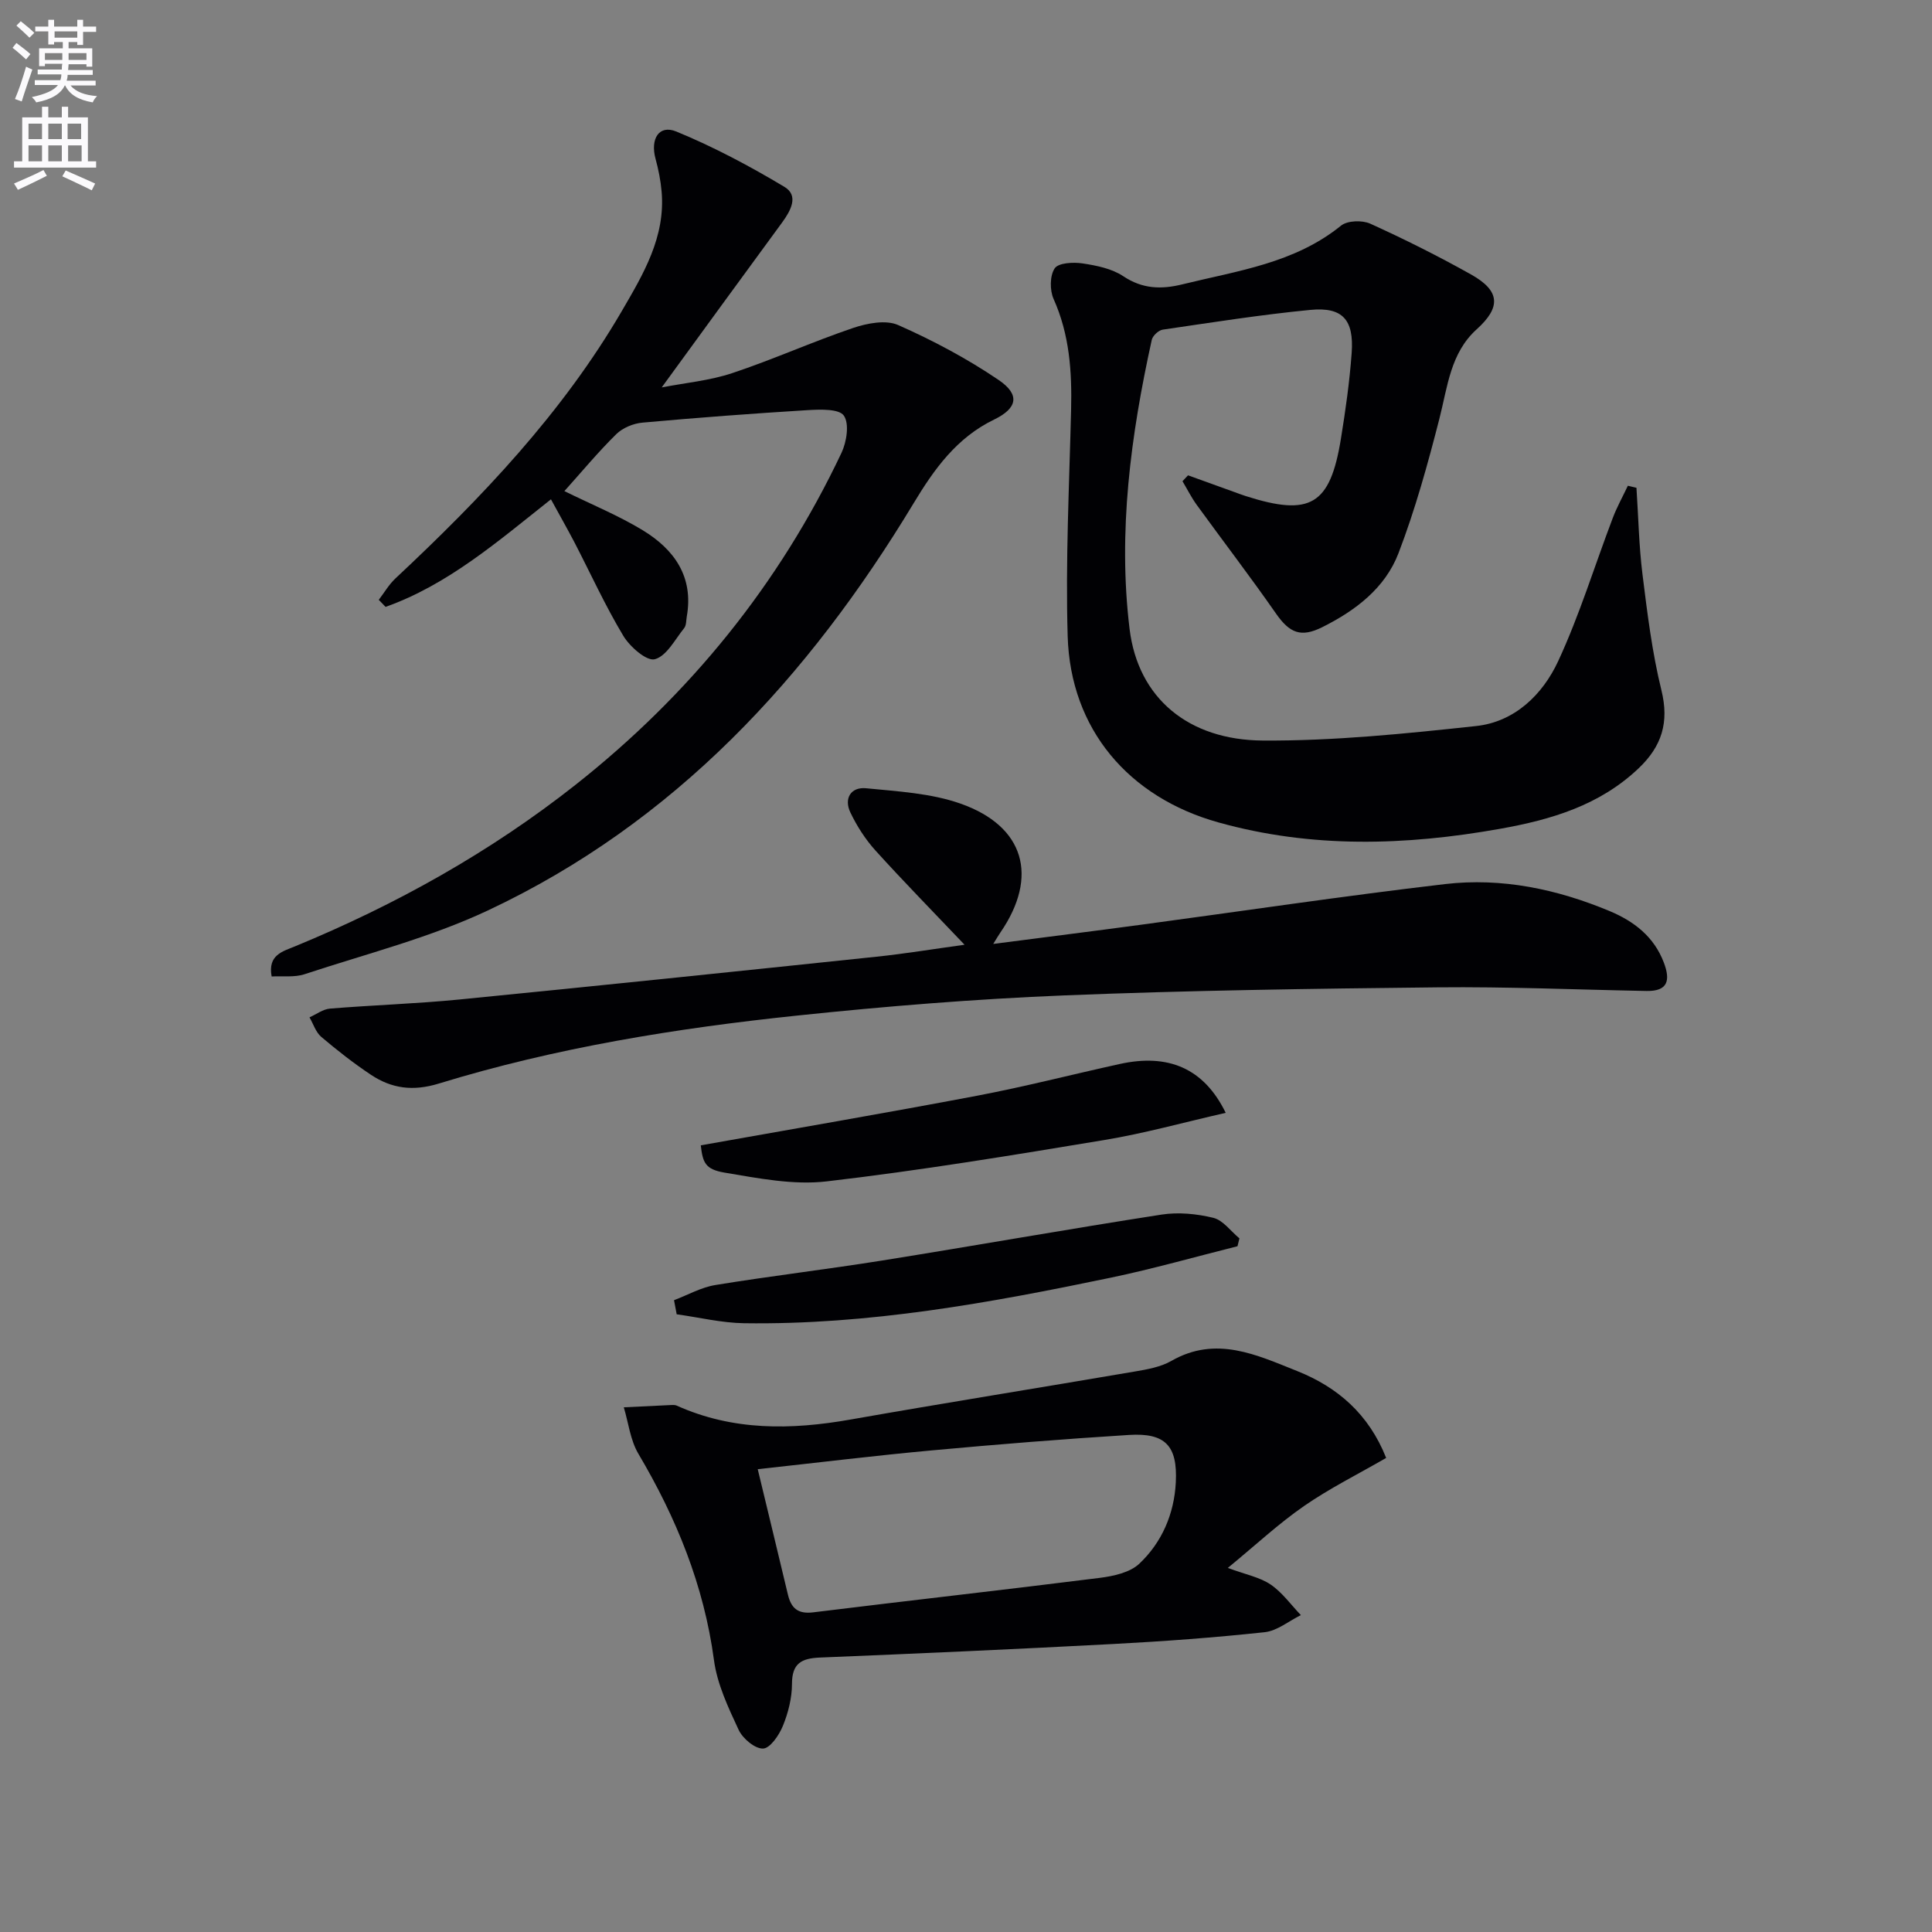
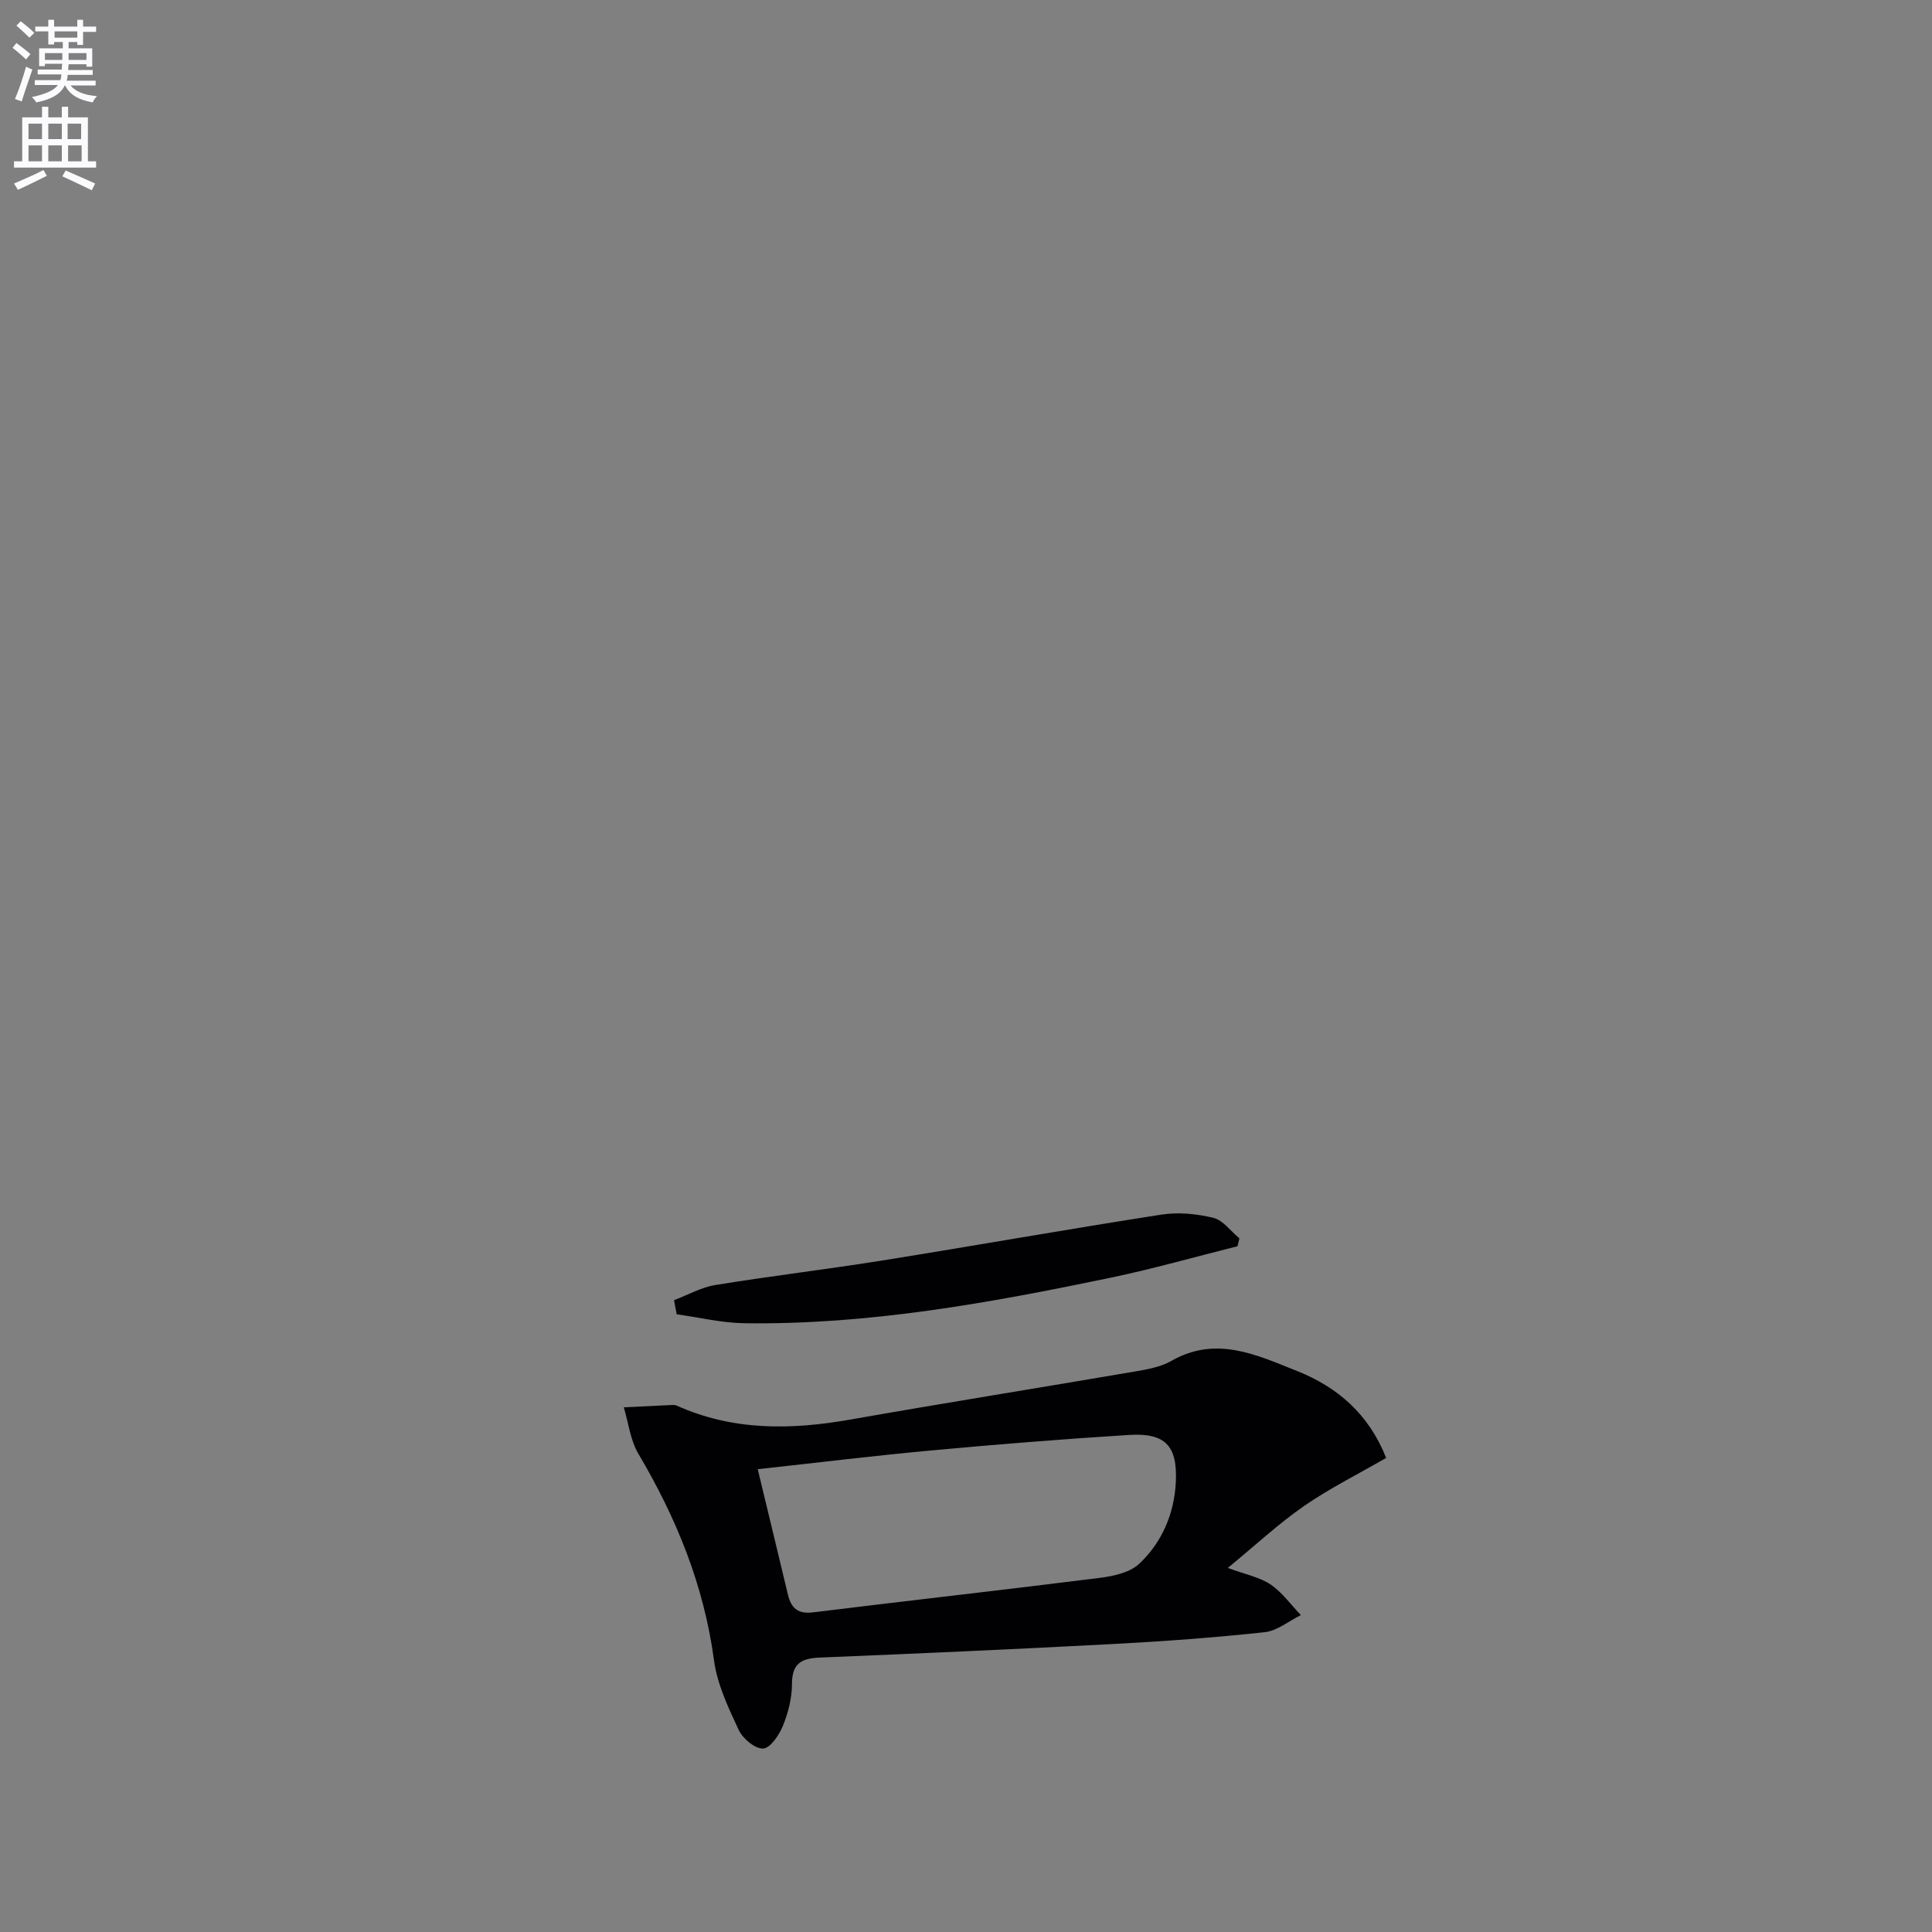
<svg xmlns="http://www.w3.org/2000/svg" enable-background="new 0 0 400 400" viewBox="0 0 400 400">
  <rect x="0" y="0" width="400" height="400" fill="#808080" stroke="none" />
  <path d="m2.6 9.9.8-1c.9.7 1.9 1.4 2.9 2.3l-.9 1.1c-1.1-1-2-1.8-2.8-2.4zm.5 10.6c.9-2.1 1.6-4.3 2.3-6.7.4.2.8.4 1.3.6-.7 2.1-1.5 4.3-2.2 6.6zm.3-15.2.9-.9c1 .8 2 1.6 2.8 2.4l-1 1c-.9-.9-1.8-1.7-2.7-2.5zm12.6-1.2h1.2v1.4h2.7v1.1h-2.7v2.7h-1.2v-.6h-1.8v1.3h4.9v3.8h-1.2v-.5h-3.7c0 .4-.1.9-.1 1.2h5.1v1h-5.2c0 .5-.1.9-.2 1.2h6v1h-5.2c1.1 1.3 2.9 2 5.5 2.2-.4.4-.7.8-.9 1.3-2.9-.5-4.8-1.6-5.7-3.5h-.1c-.8 1.7-2.7 2.9-5.9 3.5-.2-.4-.6-.8-.9-1.1 2.8-.6 4.6-1.4 5.4-2.5h-4.8v-1h5.3c.1-.3.2-.7.2-1.2h-4.9v-1h5c0-.4 0-.8.1-1.2h-3.6v.5h-1.2v-3.7h4.9v-1.3h-1.8v.5h-1.2v-2.7h-2.7v-1h2.7v-1.4h1.2v1.4h4.8zm-6.7 8.3h3.6c0-.4 0-.9 0-1.4h-3.6zm1.9-4.6h4.8v-1.3h-4.7v1.3zm6.7 3.2h-3.7v1.4h3.7z" fill="#fbfafc" />
  <path d="m8.7 22.1h1.3v2.2h2.8v-2.2h1.3v2.2h4.1v9.1h1.7v1.3h-17v-1.3h1.7v-9.1h4.1zm.3 13.1.7 1.2c-1.8.9-3.8 1.9-6 2.9-.2-.4-.5-.8-.8-1.3 2.3-1 4.4-1.9 6.1-2.8zm-3.1-6.4h2.8v-3.2h-2.8zm0 4.6h2.8v-3.3h-2.8zm4.1-4.6h2.8v-3.2h-2.8zm0 4.6h2.8v-3.3h-2.8zm3.6 1.9c2.1.9 4.1 1.8 6.1 2.7l-.7 1.4c-2.2-1.1-4.2-2-6.1-2.9zm3.2-9.7h-2.8v3.2h2.8zm-2.7 7.8h2.8v-3.3h-2.8z" fill="#fbfafc" />
  <g fill="#010104">
-     <path d="m245.97 98.41c3.21 1.16 6.41 2.32 9.62 3.47.78.28 1.55.58 2.34.83 13.37 4.27 17.46 1.86 19.69-11.86.96-5.9 1.8-11.84 2.23-17.8.49-6.87-1.89-9.53-8.54-8.89-10.23.99-20.4 2.6-30.58 4.09-.87.13-2.08 1.26-2.27 2.12-4.35 19.74-7.04 39.76-4.59 59.87 1.75 14.3 12.18 22.98 27.55 23.08 14.73.1 29.52-1.42 44.19-3 7.98-.86 13.78-6.51 16.99-13.43 4.44-9.57 7.54-19.75 11.3-29.63.87-2.3 2.08-4.46 3.13-6.69.59.14 1.18.28 1.78.42.4 5.98.51 11.99 1.25 17.93 1 8.04 1.99 16.15 3.92 23.99 1.64 6.65.07 11.6-4.7 16.14-8.09 7.7-18.12 10.66-28.74 12.55-19.54 3.48-38.95 4.07-58.29-1.33-18.58-5.19-30.63-19.29-31.2-38.56-.46-15.61.33-31.26.71-46.89.19-7.88-.32-15.54-3.62-22.91-.81-1.81-.8-4.82.22-6.35.77-1.15 3.83-1.31 5.74-1.03 2.91.44 6.08 1.07 8.45 2.65 3.99 2.67 7.91 2.76 12.25 1.69 11.4-2.81 23.21-4.35 32.84-12.15 1.32-1.07 4.39-1.17 6.06-.41 7.1 3.22 14.09 6.72 20.89 10.53 6.07 3.41 6.16 6.81 1.14 11.34-5.44 4.91-6.02 11.87-7.71 18.47-2.41 9.41-5.01 18.84-8.48 27.89-2.77 7.22-8.89 11.87-15.78 15.31-4.4 2.19-6.75 1.25-9.6-2.85-5.29-7.59-10.92-14.94-16.36-22.43-1.13-1.55-1.99-3.29-2.98-4.94.39-.41.77-.82 1.15-1.22z" />
-     <path d="m114.07 103.38c-11.12 8.82-21.37 17.69-34.24 22.27-.47-.49-.94-.97-1.41-1.46 1.14-1.49 2.1-3.17 3.45-4.43 17.79-16.65 34.55-34.2 46.91-55.43 4.42-7.59 9.02-15.28 8.2-24.66-.2-2.29-.65-4.58-1.26-6.8-1.12-4.12.72-7.11 4.3-5.64 7.73 3.18 15.2 7.15 22.39 11.46 3.04 1.82 1.29 4.95-.5 7.4-8.22 11.2-16.4 22.44-24.91 34.12 4.84-.94 9.89-1.4 14.57-2.95 8.46-2.81 16.62-6.5 25.06-9.36 2.9-.98 6.78-1.73 9.33-.6 7.21 3.19 14.29 6.95 20.81 11.38 4.42 3 3.93 5.82-.94 8.18-7.79 3.77-12.43 10.29-16.68 17.34-21.77 36.05-49.46 66.11-88.12 84.29-12.06 5.67-25.23 9-37.97 13.21-2.09.69-4.53.34-6.82.47-.83-4.46 2.27-5.18 4.79-6.22 20.87-8.6 40.42-19.49 58.16-33.49 23.62-18.66 42.14-41.47 55.03-68.7 1.07-2.27 1.66-6.02.49-7.71-.99-1.43-4.88-1.29-7.44-1.14-11.43.7-22.85 1.56-34.26 2.59-1.89.17-4.09 1.08-5.42 2.39-3.76 3.7-7.14 7.78-10.74 11.79 5.69 2.8 11.2 5.05 16.22 8.1 6.52 3.97 10.58 9.62 9.12 17.87-.14.81-.08 1.82-.54 2.39-1.9 2.36-3.65 5.81-6.09 6.45-1.69.44-5.17-2.6-6.53-4.88-3.75-6.25-6.78-12.92-10.14-19.41-1.46-2.78-3.01-5.51-4.82-8.82z" />
    <path d="m286.99 301.85c-5.86 3.38-11.69 6.28-16.98 9.94-5.28 3.65-10.02 8.08-15.8 12.83 3.77 1.4 6.64 1.93 8.86 3.44 2.41 1.64 4.2 4.18 6.26 6.33-2.49 1.23-4.9 3.26-7.5 3.54-10.4 1.12-20.86 1.89-31.31 2.44-20.26 1.08-40.52 1.98-60.79 2.81-3.79.16-5.76 1.2-5.76 5.45 0 2.91-.77 5.97-1.88 8.69-.78 1.92-2.64 4.65-4.1 4.7-1.69.06-4.22-2.07-5.06-3.87-2.15-4.62-4.45-9.47-5.11-14.44-2.08-15.48-7.78-29.43-15.66-42.74-1.66-2.81-2.04-6.38-3.01-9.6 3.32-.16 6.63-.33 9.95-.48.33-.01.7-.01.99.12 11.66 5.25 23.7 5.06 36 2.89 19.59-3.45 39.24-6.59 58.84-9.94 2.6-.44 5.38-.93 7.61-2.21 9.26-5.3 17.7-1.2 26.07 2.13 8.31 3.32 14.78 8.88 18.38 17.97zm-130.11 2.33c2.22 9.22 4.25 17.57 6.24 25.93.67 2.81 2.03 4.1 5.23 3.71 19.77-2.44 39.58-4.65 59.35-7.14 2.84-.36 6.23-1.1 8.17-2.92 4.71-4.44 7.24-10.35 7.57-16.87.38-7.58-2.19-10.27-9.7-9.8-13.59.85-27.17 1.94-40.73 3.19-11.71 1.07-23.39 2.51-36.13 3.9z" />
-     <path d="m199.7 195.6c-6.63-6.98-12.68-13.14-18.47-19.54-2.08-2.31-3.83-5.04-5.17-7.85-1.39-2.91.12-5.32 3.25-5.01 6.57.65 13.4 1.02 19.53 3.17 13.32 4.68 16.23 15.12 8.29 26.68-.35.51-.66 1.04-1.49 2.38 10.7-1.39 20.53-2.62 30.35-3.94 21.06-2.83 42.08-5.98 63.19-8.45 11.74-1.37 23.18 1.04 34.08 5.59 5.04 2.11 9.2 5.3 11.23 10.69 1.34 3.56.92 5.93-3.59 5.85-14.43-.27-28.87-.9-43.29-.75-25.79.27-51.59.63-77.35 1.67-18.42.75-36.84 2.24-55.18 4.17-25.11 2.63-50.04 6.65-74.23 14.08-5.35 1.64-9.74 1.04-14.04-1.81-3.59-2.39-7.01-5.07-10.3-7.86-1.13-.96-1.64-2.67-2.43-4.04 1.41-.63 2.79-1.69 4.24-1.81 8.94-.73 17.92-1.01 26.85-1.89 28.76-2.84 57.51-5.83 86.26-8.85 5.86-.61 11.71-1.58 18.27-2.48z" />
-     <path d="m253.77 230.4c-8.78 2-16.86 4.26-25.08 5.62-19.12 3.17-38.27 6.33-57.51 8.57-6.9.81-14.18-.64-21.16-1.81-4.04-.68-4.52-2.1-4.93-5.65 19.08-3.4 38.15-6.66 57.15-10.26 9.92-1.88 19.71-4.41 29.58-6.58 9.98-2.2 17.41.81 21.95 10.11z" />
    <path d="m139.55 269.19c2.85-1.08 5.61-2.66 8.56-3.14 11.45-1.87 22.99-3.23 34.45-5.06 19.32-3.09 38.58-6.52 57.92-9.52 3.48-.54 7.3-.17 10.73.67 2.03.5 3.61 2.78 5.4 4.25-.13.54-.27 1.09-.4 1.63-8.74 2.19-17.43 4.67-26.24 6.51-25.04 5.22-50.19 9.8-75.92 9.43-4.66-.07-9.3-1.21-13.95-1.85-.19-.97-.37-1.94-.55-2.92z" />
  </g>
</svg>